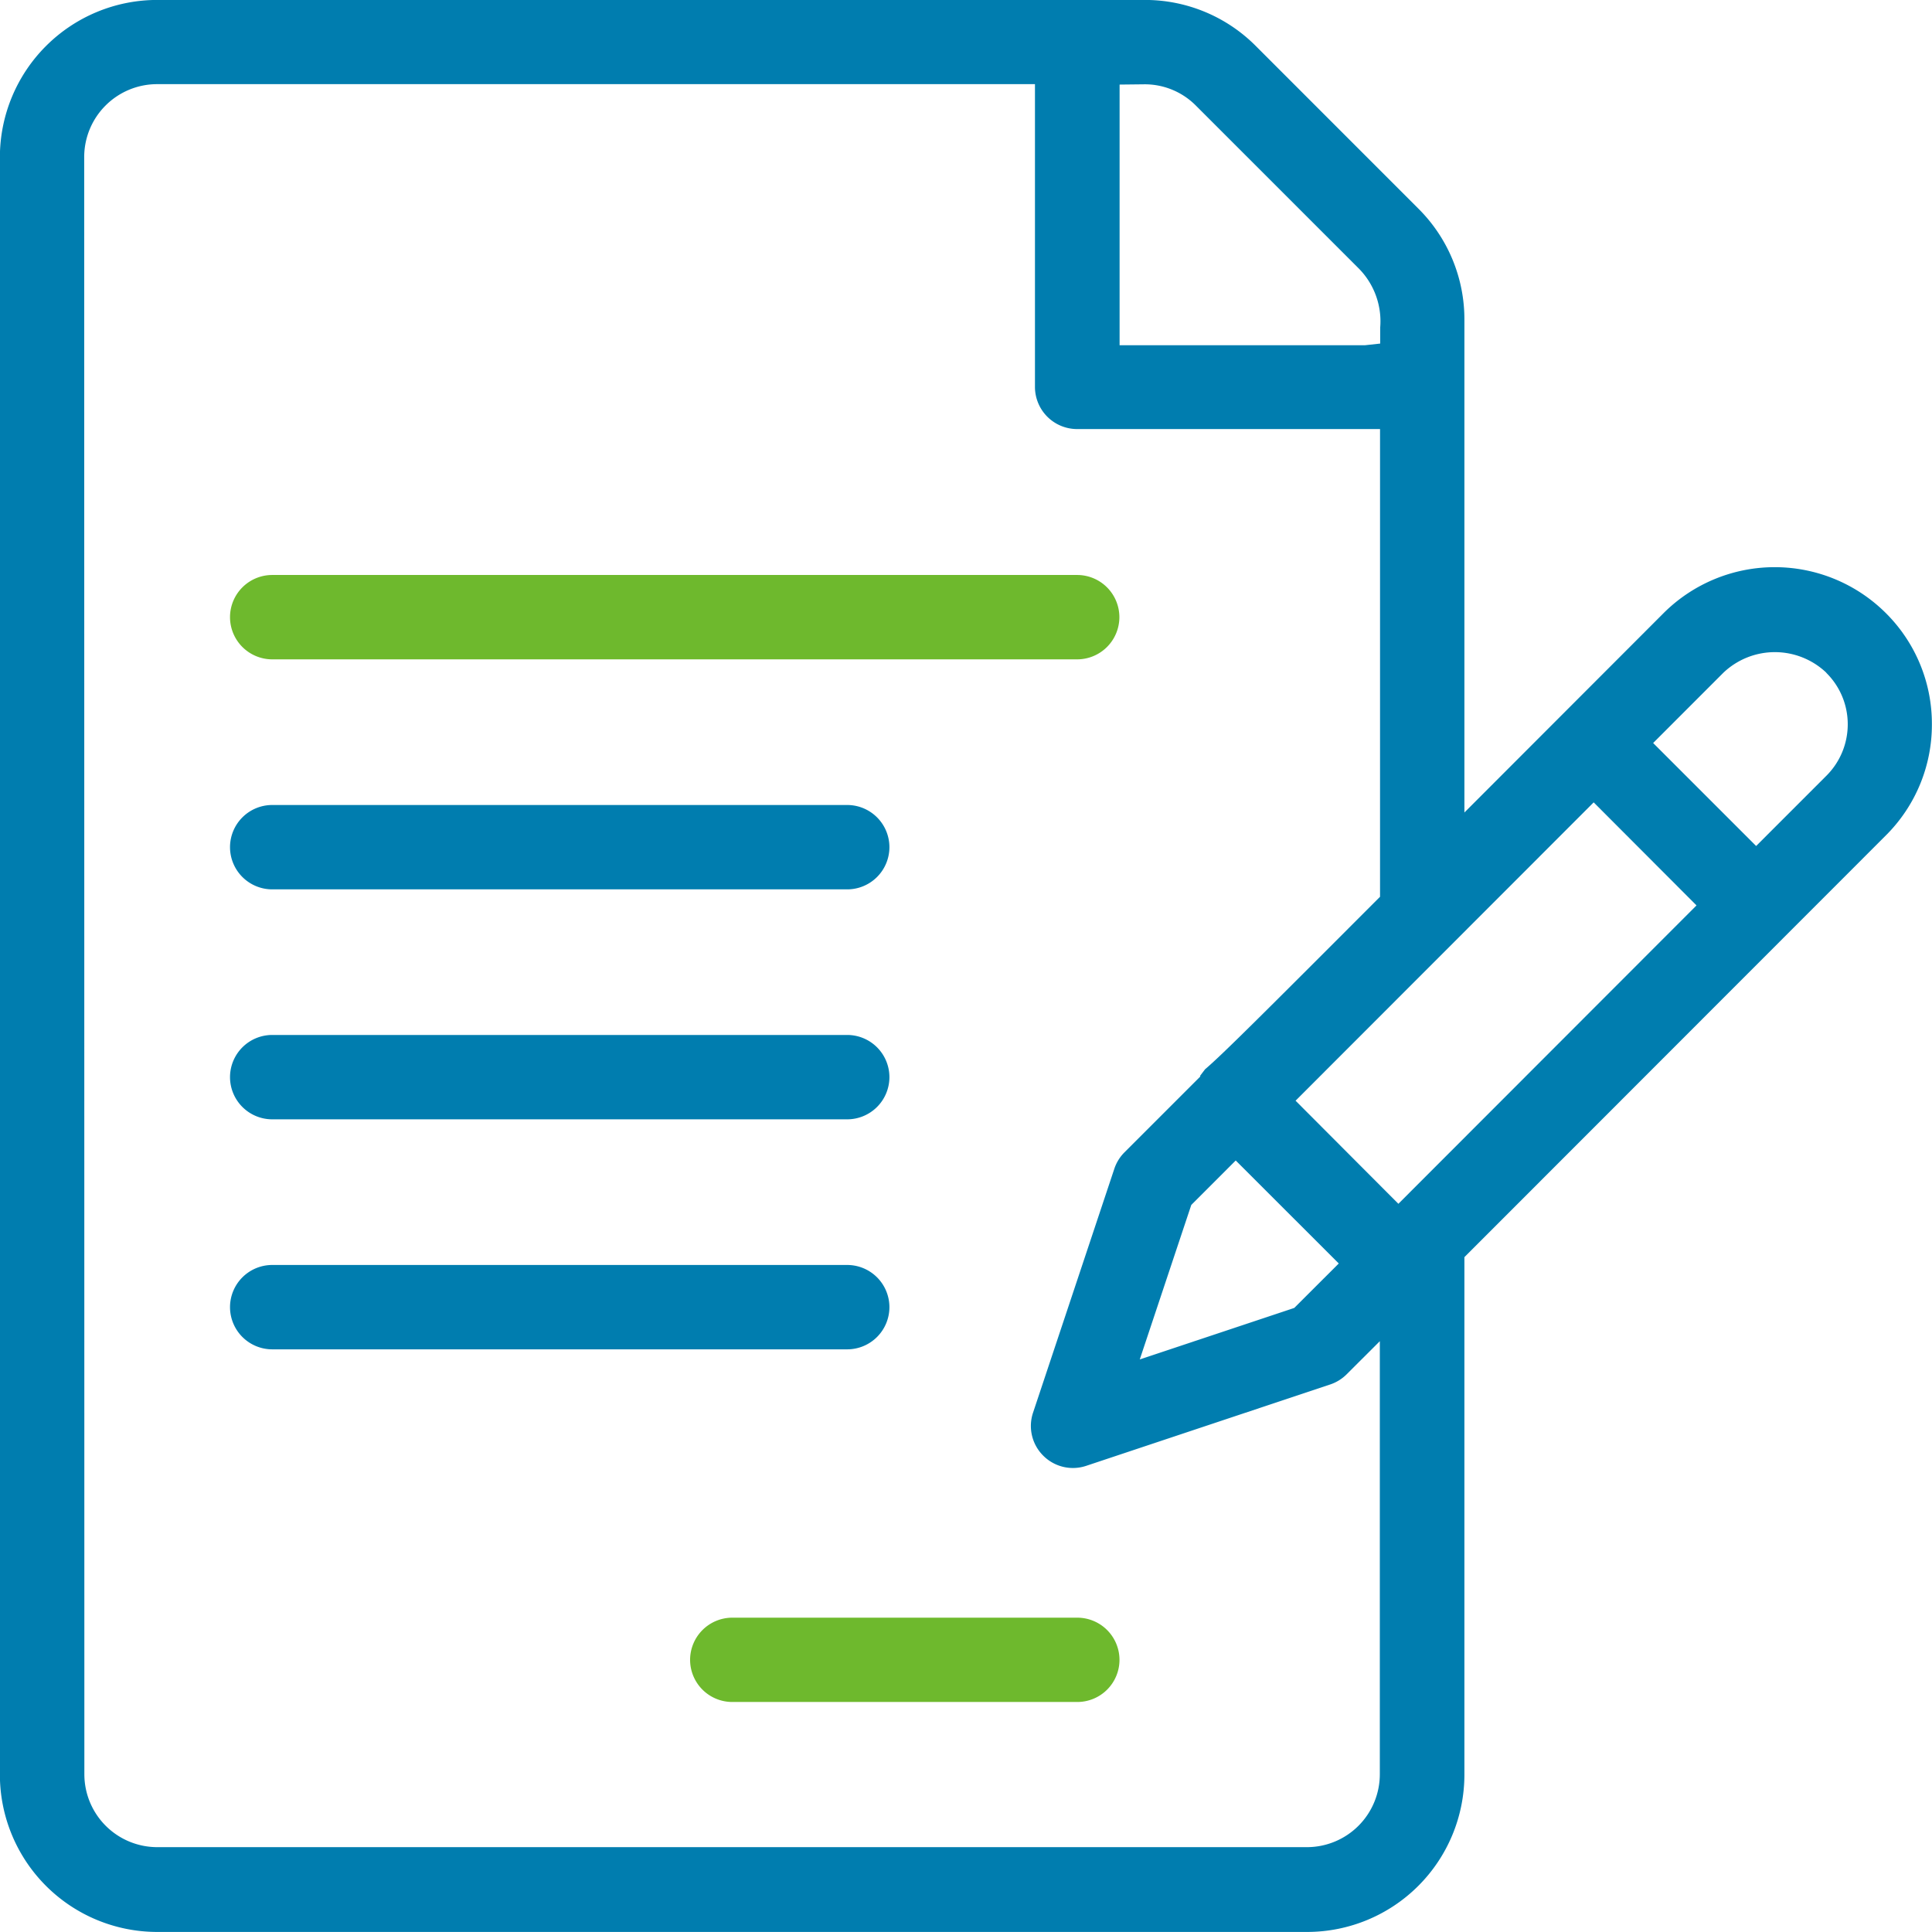
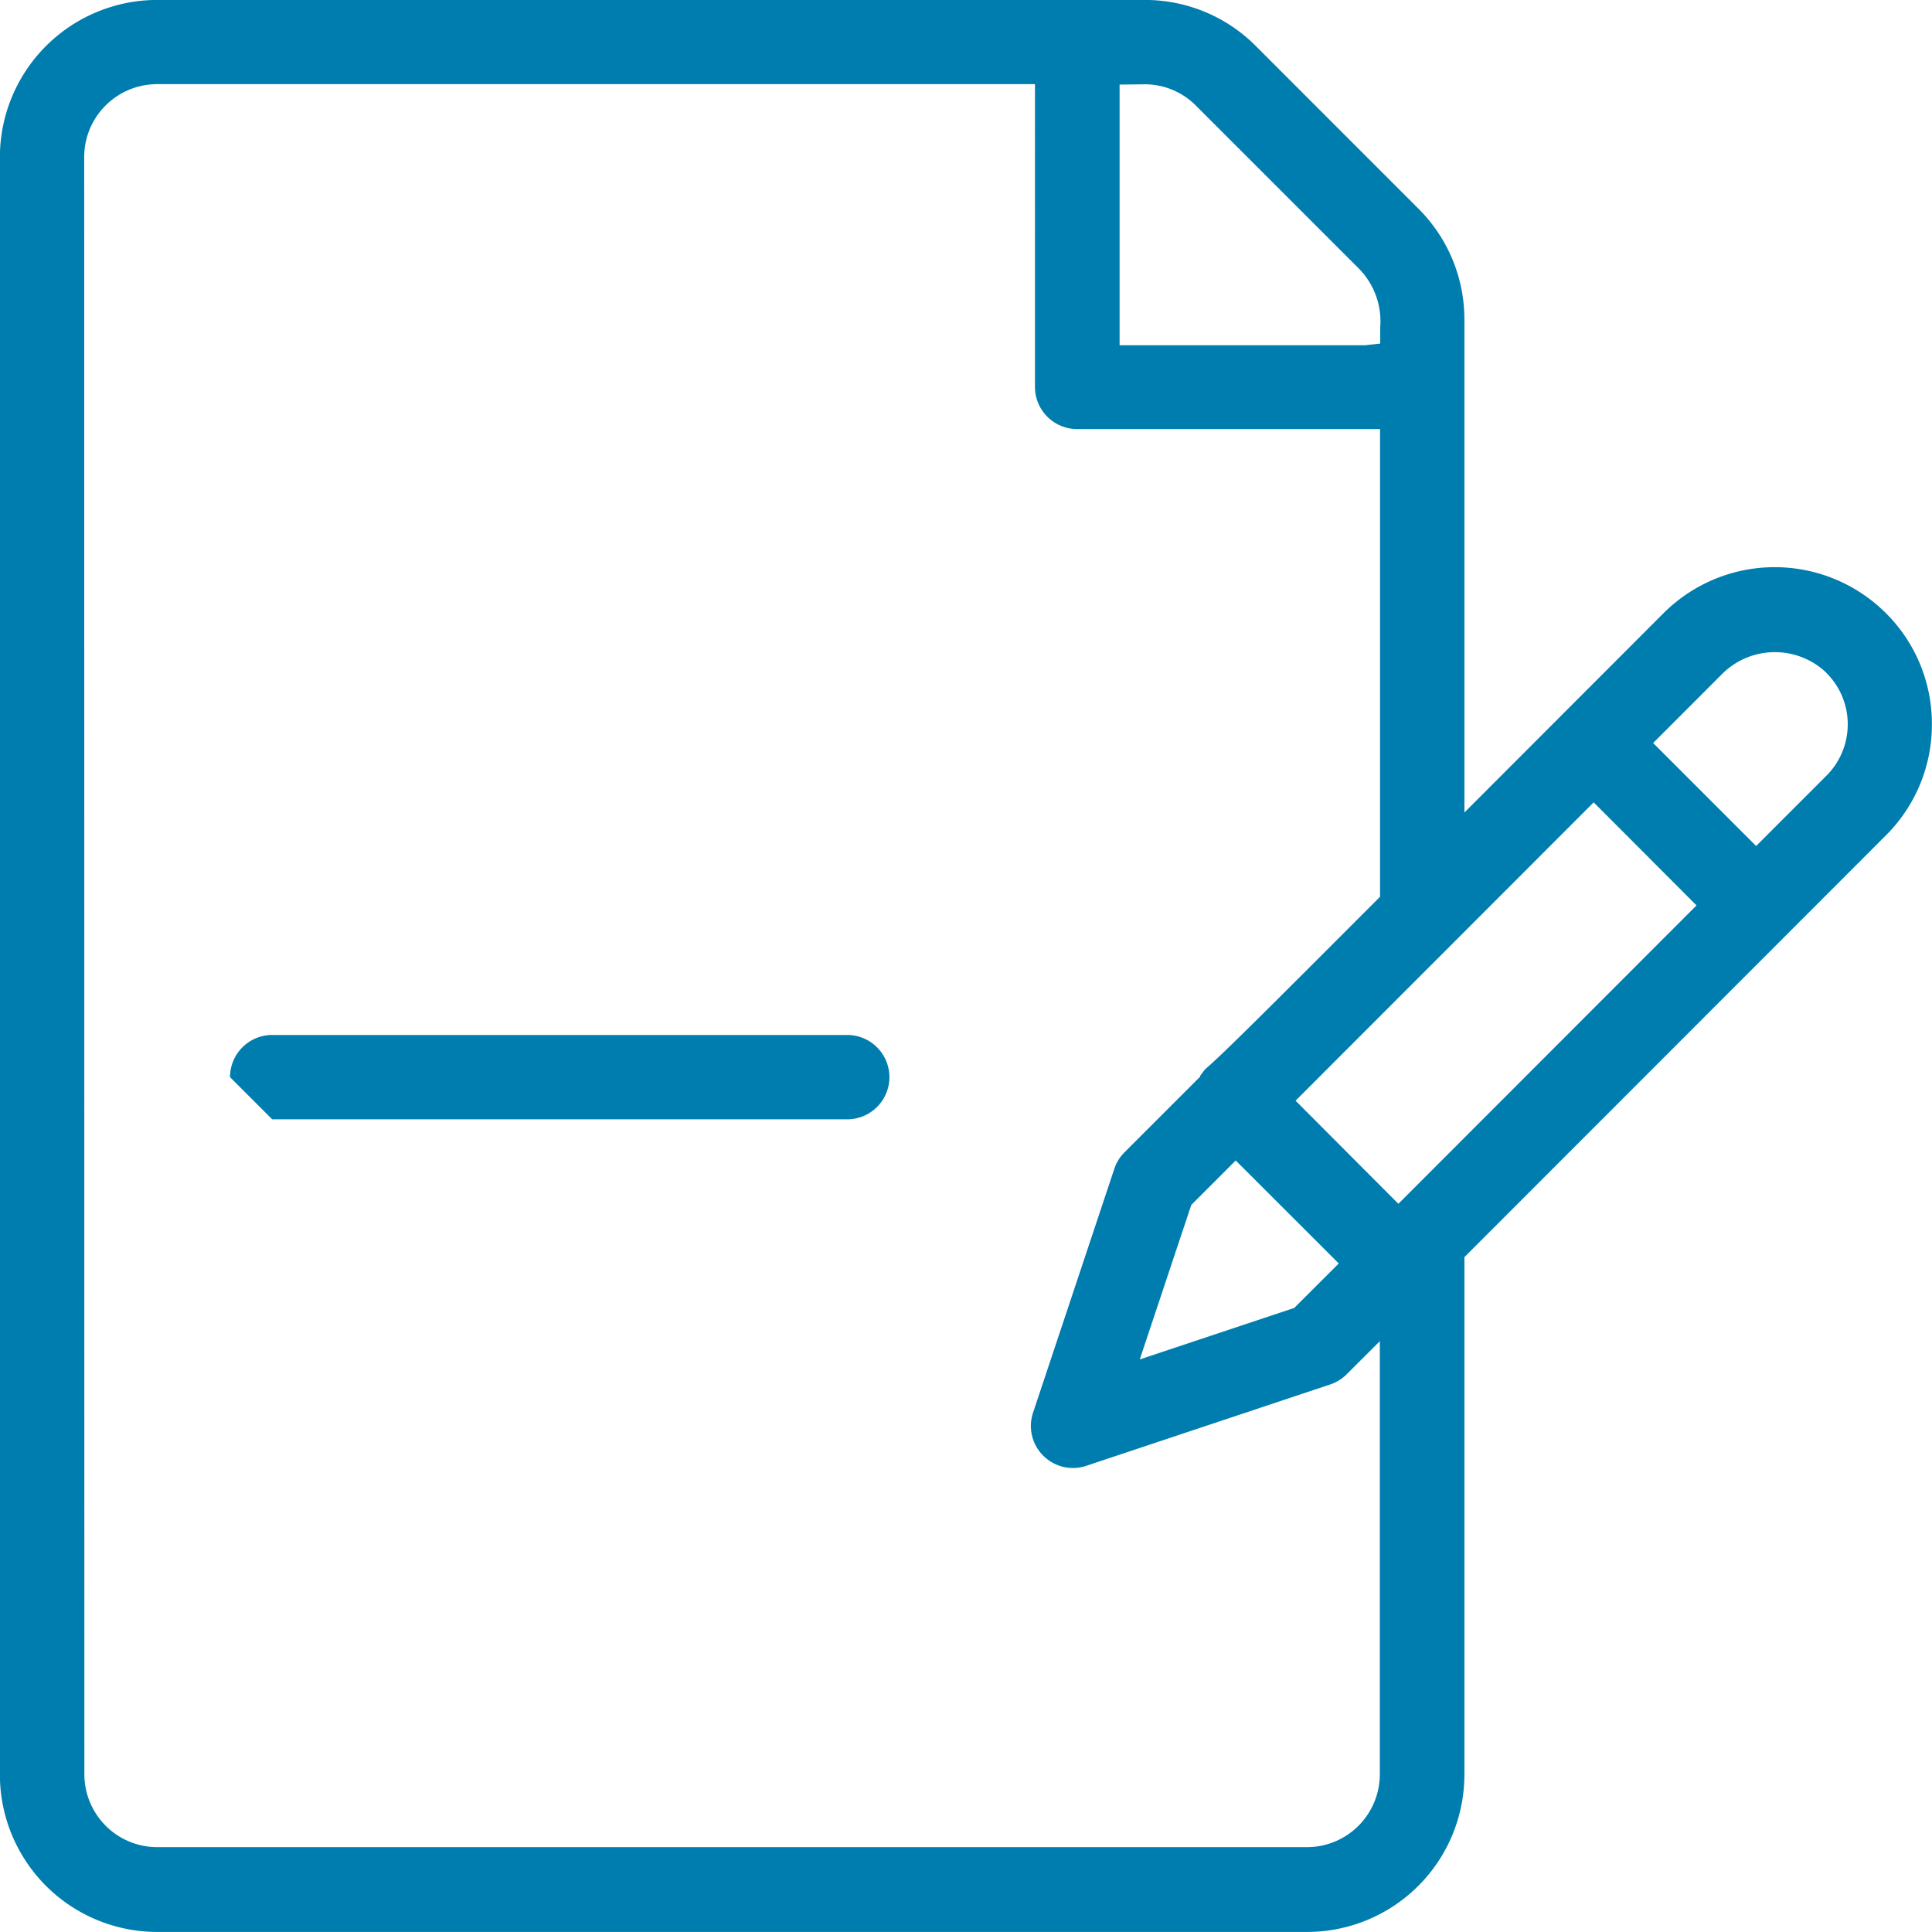
<svg xmlns="http://www.w3.org/2000/svg" width="36" height="36" viewBox="0 0 36 36">
  <g transform="translate(52.841 -248.79)">
    <path d="M-17.7,260.215a2.933,2.933,0,0,0-4.143,0l-3.711,3.715v-9.182a2.908,2.908,0,0,0-.858-2.071l-3.03-3.031a2.911,2.911,0,0,0-2.072-.857h-18.4a2.932,2.932,0,0,0-2.929,2.928v30.143a2.932,2.932,0,0,0,2.929,2.929h21.431a2.932,2.932,0,0,0,2.929-2.929v-9.645l7.854-7.859a2.91,2.91,0,0,0,.857-2.071A2.907,2.907,0,0,0-17.7,260.215Zm-33.572-8.5a1.359,1.359,0,0,1,1.357-1.357h16.359V256a.786.786,0,0,0,.786.785h5.644V265.5l-.115.115c-2.063,2.065-2.835,2.837-3.146,3.1l-.094.124.008.008-1.414,1.414a.782.782,0,0,0-.19.307l-1.515,4.546a.78.78,0,0,0,.19.8.781.781,0,0,0,.8.19l4.546-1.516a.787.787,0,0,0,.308-.19l.618-.617v8.071a1.359,1.359,0,0,1-1.357,1.357H-49.912a1.359,1.359,0,0,1-1.357-1.357Zm22.548,21.446-2.879.96.96-2.879.828-.828,1.92,1.919Zm7.495-7.5-5.555,5.56L-28.7,269.3l5.555-5.559Zm-10.294-15.3a1.341,1.341,0,0,1,.969.4l3.031,3.031a1.4,1.4,0,0,1,.4,1.1l0,.3-.284.031h-4.572v-4.857Zm12.712,10.966a1.346,1.346,0,0,1,.4.959,1.353,1.353,0,0,1-.4.961l-1.307,1.307-1.919-1.919,1.307-1.308A1.391,1.391,0,0,1-18.809,261.326Z" transform="translate(0 0)" fill="#007daf" />
-     <path d="M-44.435,269.409h15a.787.787,0,0,0,.786-.786.787.787,0,0,0-.786-.786h-15a.787.787,0,0,0-.786.786A.787.787,0,0,0-44.435,269.409Z" transform="translate(-3.334 -8.333)" fill="#6eb92d" />
-     <path d="M-44.435,277.028H-33.72a.787.787,0,0,0,.786-.786.787.787,0,0,0-.786-.786H-44.435a.787.787,0,0,0-.786.786A.787.787,0,0,0-44.435,277.028Z" transform="translate(-3.334 -11.666)" fill="#007daf" />
-     <path d="M-44.435,284.647H-33.72a.787.787,0,0,0,.786-.786.787.787,0,0,0-.786-.786H-44.435a.787.787,0,0,0-.786.786A.787.787,0,0,0-44.435,284.647Z" transform="translate(-3.334 -15)" fill="#007daf" />
-     <path d="M-44.435,292.266H-33.72a.787.787,0,0,0,.786-.786.787.787,0,0,0-.786-.786H-44.435a.787.787,0,0,0-.786.786A.787.787,0,0,0-44.435,292.266Z" transform="translate(-3.334 -18.333)" fill="#007daf" />
-     <path d="M-29.981,303.163a.786.786,0,0,0,.786.785h6.429a.786.786,0,0,0,.786-.785.787.787,0,0,0-.786-.786H-29.2A.787.787,0,0,0-29.981,303.163Z" transform="translate(-10.001 -23.444)" fill="#6eb92d" />
+     <path d="M-44.435,284.647H-33.72a.787.787,0,0,0,.786-.786.787.787,0,0,0-.786-.786H-44.435a.787.787,0,0,0-.786.786Z" transform="translate(-3.334 -15)" fill="#007daf" />
  </g>
</svg>